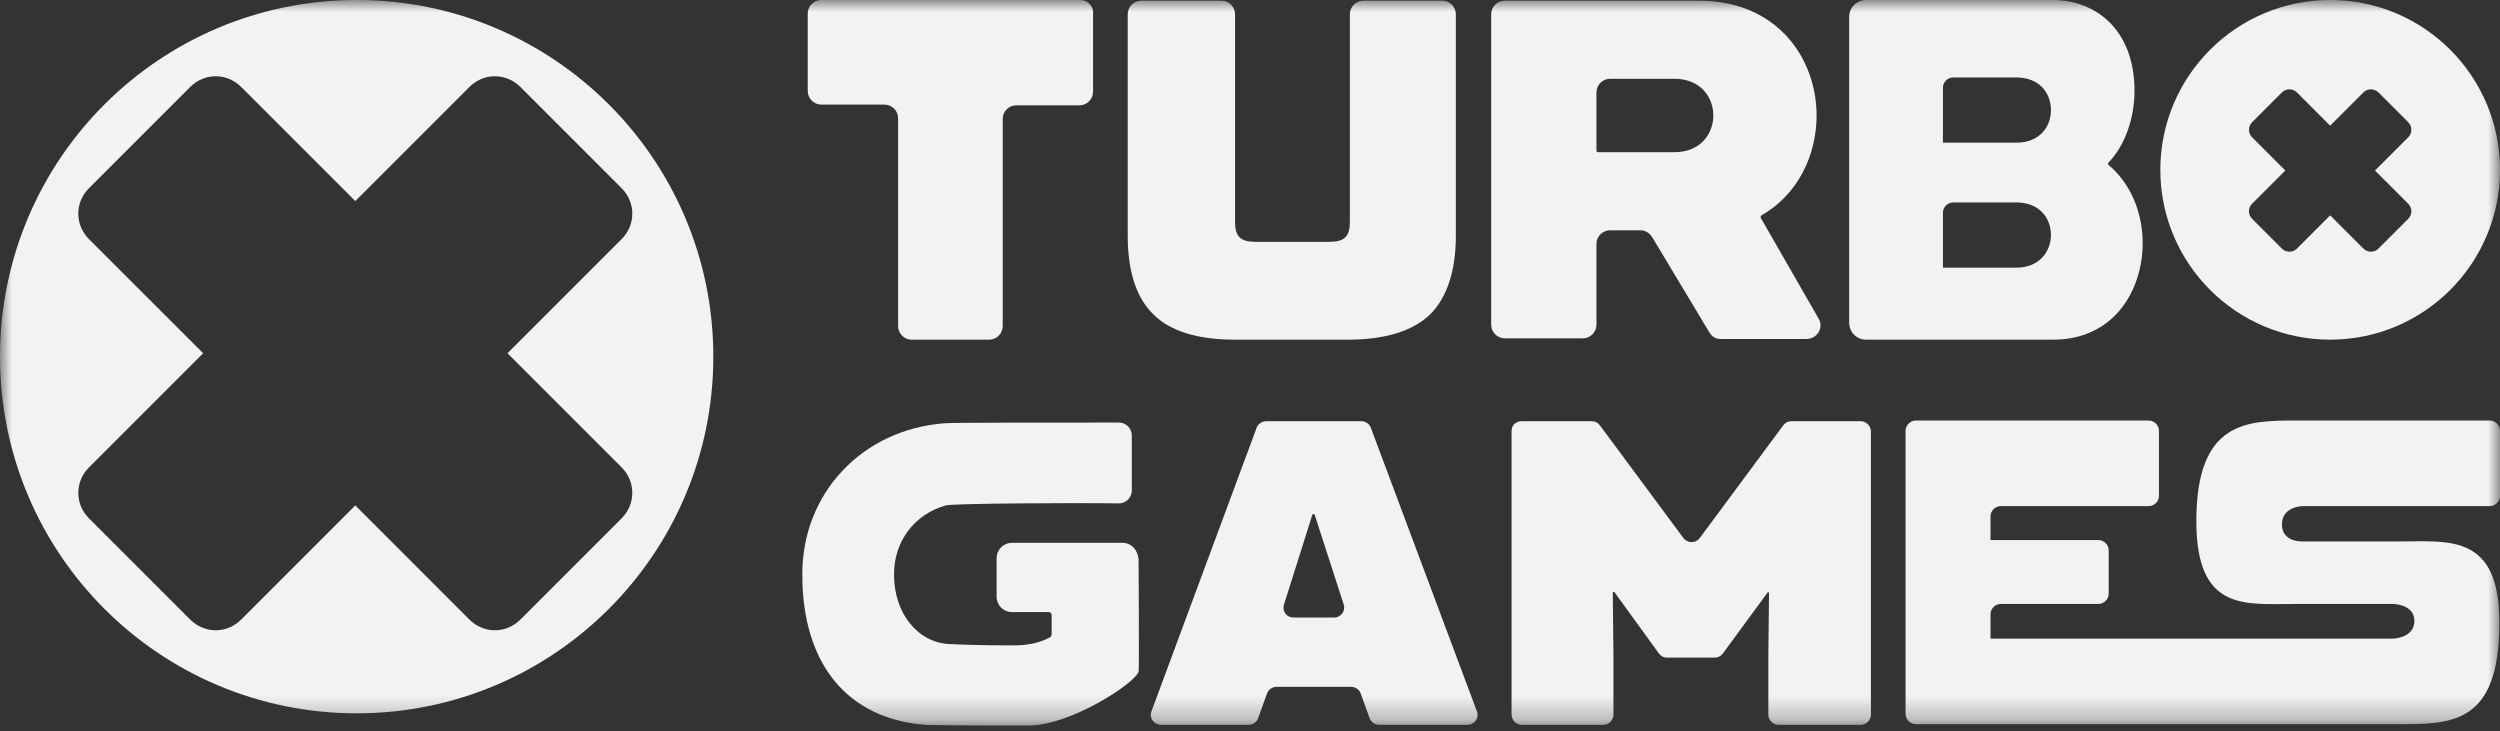
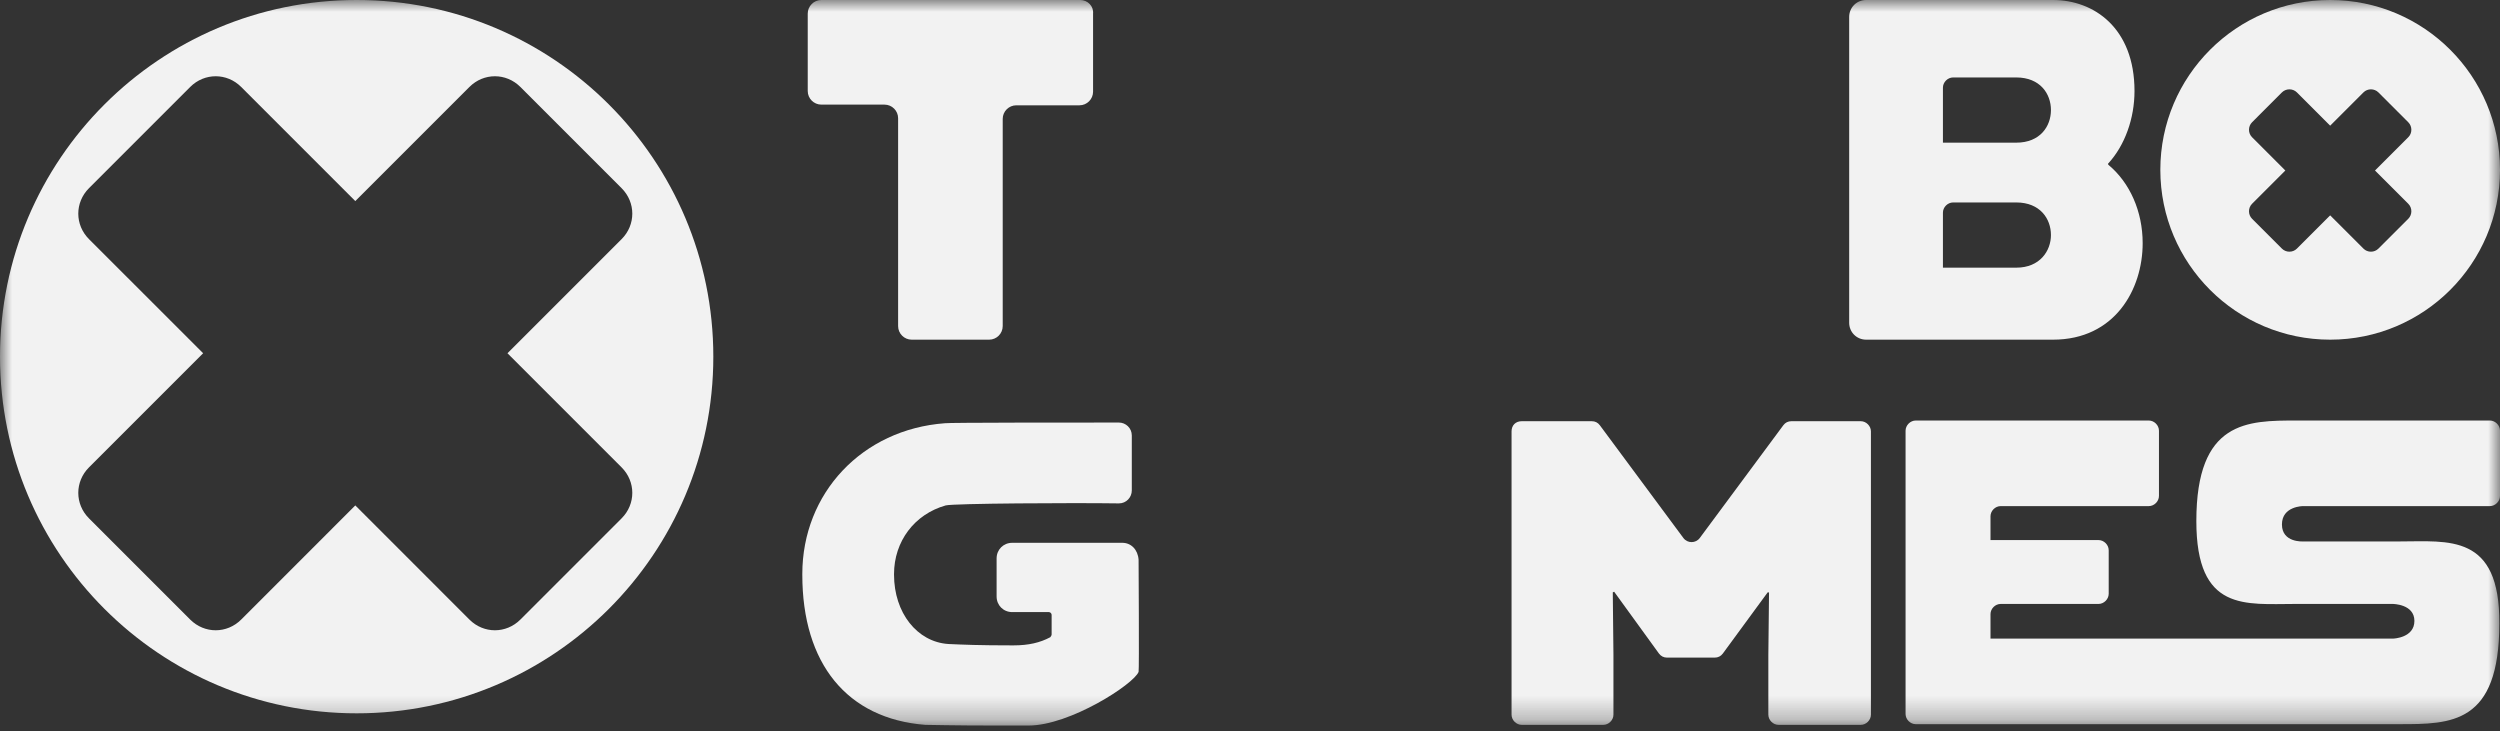
<svg xmlns="http://www.w3.org/2000/svg" width="106" height="31" viewBox="0 0 106 31" fill="none">
  <rect x="0" y="0" width="106" height="31" fill="#333333" stroke="none" />
  <mask id="mask0_888_5223" style="mask-type:luminance" maskUnits="userSpaceOnUse" x="0" y="0" width="106" height="31">
    <path d="M106 0H0V30.734H106V0Z" fill="white" />
  </mask>
  <g mask="url(#mask0_888_5223)">
    <path d="M15.122 0C6.769 0 0 6.769 0 15.122C0 23.476 6.769 30.245 15.122 30.245C23.476 30.245 30.245 23.476 30.245 15.122C30.245 6.769 23.476 0 15.122 0ZM26.356 21.978L22.064 26.27C21.459 26.875 20.509 26.875 19.904 26.27L15.065 21.43L10.226 26.27C9.621 26.875 8.67 26.875 8.065 26.27L3.773 21.978C3.168 21.373 3.168 20.422 3.773 19.817L8.613 14.978L3.773 10.139C3.168 9.534 3.168 8.584 3.773 7.979L8.065 3.687C8.67 3.082 9.621 3.082 10.226 3.687L15.065 8.526L19.904 3.687C20.509 3.082 21.459 3.082 22.064 3.687L26.356 7.979C26.961 8.584 26.961 9.534 26.356 10.139L21.517 14.978L26.356 19.817C26.961 20.422 26.961 21.373 26.356 21.978Z" fill="#F2F2F2" />
    <path d="M98.799 0C94.824 0 91.598 3.226 91.598 7.201C91.598 11.176 94.824 14.402 98.799 14.402C102.774 14.402 106 11.176 106 7.201C106 3.226 102.774 0 98.799 0ZM102.112 8.641C102.285 8.814 102.285 9.102 102.112 9.275L100.844 10.542C100.672 10.715 100.383 10.715 100.211 10.542L98.799 9.131L97.388 10.542C97.215 10.715 96.927 10.715 96.754 10.542L95.487 9.275C95.314 9.102 95.314 8.814 95.487 8.641L96.898 7.23L95.487 5.818C95.314 5.646 95.314 5.358 95.487 5.185L96.754 3.917C96.927 3.745 97.215 3.745 97.388 3.917L98.799 5.329L100.211 3.917C100.383 3.745 100.672 3.745 100.844 3.917L102.112 5.185C102.285 5.358 102.285 5.646 102.112 5.818L100.7 7.23L102.112 8.641Z" fill="#F2F2F2" />
-     <path d="M53.691 17.859H57.724C57.897 17.859 58.069 17.974 58.127 18.147L62.62 30.158C62.736 30.446 62.505 30.734 62.217 30.734H58.473C58.3 30.734 58.127 30.619 58.069 30.446L57.695 29.409C57.637 29.236 57.465 29.121 57.292 29.121H54.123C53.95 29.121 53.778 29.236 53.72 29.409L53.346 30.446C53.288 30.619 53.115 30.734 52.942 30.734H49.227C48.938 30.734 48.708 30.446 48.823 30.158L53.288 18.118C53.346 17.974 53.518 17.859 53.691 17.859ZM56.572 26.183C56.86 26.183 57.061 25.895 56.975 25.636L55.736 21.805H55.65L54.44 25.636C54.354 25.924 54.555 26.183 54.843 26.183H56.572Z" fill="#F2F2F2" />
    <path d="M64.522 17.859H67.489C67.633 17.859 67.748 17.916 67.834 18.032L71.377 22.813C71.55 23.043 71.896 23.043 72.069 22.813L75.612 18.032C75.698 17.916 75.813 17.859 75.957 17.859H78.895C79.126 17.859 79.327 18.06 79.327 18.291V30.302C79.327 30.533 79.126 30.734 78.895 30.734H75.41C75.18 30.734 74.978 30.533 74.978 30.302V27.767L75.007 25.117H74.949L73.048 27.71C72.962 27.825 72.846 27.883 72.702 27.883H70.686C70.542 27.883 70.427 27.825 70.34 27.71L68.439 25.088L68.382 25.117L68.41 27.767V30.302C68.41 30.533 68.209 30.734 67.978 30.734H64.522C64.291 30.734 64.09 30.533 64.09 30.302V18.291C64.09 18.032 64.263 17.859 64.522 17.859Z" fill="#F2F2F2" />
    <path d="M101.766 22.957H97.647C97.647 22.957 96.754 23.015 96.754 22.237C96.754 21.459 97.647 21.459 97.647 21.459H105.568C105.799 21.459 106 21.258 106 21.027V18.262C106 18.032 105.799 17.83 105.568 17.83H97.388C95.285 17.83 93.125 17.83 93.125 22.093C93.125 25.953 95.199 25.607 97.33 25.607H101.449C101.449 25.607 102.371 25.607 102.371 26.327C102.371 27.047 101.478 27.076 101.478 27.076H91.137C91.137 27.076 91.137 27.076 91.108 27.076H84.397V26.039C84.397 25.809 84.599 25.607 84.829 25.607H88.977C89.207 25.607 89.409 25.405 89.409 25.175V23.331C89.409 23.101 89.207 22.899 88.977 22.899H84.397V21.891C84.397 21.661 84.599 21.459 84.829 21.459H91.108C91.339 21.459 91.54 21.258 91.54 21.027V18.262C91.54 18.032 91.339 17.83 91.108 17.83H81.228C80.998 17.83 80.796 18.032 80.796 18.262V30.273C80.796 30.504 80.998 30.705 81.228 30.705H90.359H91.137H101.737C103.926 30.705 105.971 30.705 105.971 26.442C106 22.611 103.811 22.957 101.766 22.957Z" fill="#F2F2F2" />
-     <path d="M72.472 14.085L70.052 10.053C69.937 9.88 69.764 9.765 69.562 9.765H68.266C67.95 9.765 67.69 10.024 67.69 10.341V13.768C67.69 14.085 67.431 14.345 67.114 14.345H63.802C63.485 14.345 63.226 14.085 63.226 13.768V0.605C63.226 0.288 63.485 0.029 63.802 0.029H72.04C75.352 0.029 77.023 2.477 77.023 4.897C77.023 6.567 76.245 8.238 74.69 9.131C74.661 9.16 74.632 9.217 74.661 9.246L77.109 13.509C77.34 13.884 77.052 14.373 76.591 14.373H72.962C72.76 14.373 72.587 14.287 72.472 14.085ZM67.69 6.395C67.69 6.423 67.719 6.452 67.748 6.452H71.003C72.097 6.452 72.645 5.674 72.645 4.897C72.645 4.119 72.097 3.341 71.003 3.341H68.266C67.95 3.341 67.69 3.601 67.69 3.917V6.395Z" fill="#F2F2F2" />
-     <path d="M89.409 6.999C89.38 6.971 89.38 6.971 89.38 6.942C89.38 6.913 89.38 6.913 89.409 6.884C90.1 6.164 90.503 5.012 90.503 3.86C90.503 1.181 88.775 0 87.047 0H79.125C78.722 0 78.405 0.317 78.405 0.72V13.682C78.405 14.085 78.722 14.402 79.125 14.402H87.047C89.668 14.402 90.849 12.271 90.849 10.312C90.849 8.958 90.302 7.748 89.409 6.999ZM85.491 6.049H82.38V3.716C82.38 3.485 82.582 3.284 82.812 3.284H85.491C86.499 3.284 86.96 3.975 86.96 4.666C86.96 5.358 86.499 6.049 85.491 6.049ZM82.812 8.584H85.491C86.499 8.584 86.96 9.275 86.96 9.966C86.96 10.629 86.499 11.349 85.491 11.349H82.38V9.016C82.38 8.785 82.582 8.584 82.812 8.584Z" fill="#F2F2F2" />
+     <path d="M89.409 6.999C89.38 6.971 89.38 6.971 89.38 6.942C90.1 6.164 90.503 5.012 90.503 3.86C90.503 1.181 88.775 0 87.047 0H79.125C78.722 0 78.405 0.317 78.405 0.72V13.682C78.405 14.085 78.722 14.402 79.125 14.402H87.047C89.668 14.402 90.849 12.271 90.849 10.312C90.849 8.958 90.302 7.748 89.409 6.999ZM85.491 6.049H82.38V3.716C82.38 3.485 82.582 3.284 82.812 3.284H85.491C86.499 3.284 86.96 3.975 86.96 4.666C86.96 5.358 86.499 6.049 85.491 6.049ZM82.812 8.584H85.491C86.499 8.584 86.96 9.275 86.96 9.966C86.96 10.629 86.499 11.349 85.491 11.349H82.38V9.016C82.38 8.785 82.582 8.584 82.812 8.584Z" fill="#F2F2F2" />
    <path d="M47.585 23.015H42.919C42.544 23.015 42.256 23.303 42.256 23.677V25.29C42.256 25.665 42.544 25.953 42.919 25.953H44.474C44.532 25.953 44.589 26.01 44.589 26.068V26.903C44.589 26.932 44.56 26.99 44.532 27.018C44.1 27.249 43.61 27.364 42.976 27.364H42.89C41.536 27.364 40.845 27.335 40.211 27.306C38.886 27.22 37.907 25.982 37.907 24.368V24.34C37.907 22.957 38.771 21.805 40.096 21.43C40.413 21.344 45.511 21.315 47.441 21.344C47.758 21.344 47.988 21.085 47.988 20.797C47.988 19.961 47.988 18.463 47.988 18.463C47.988 18.147 47.729 17.916 47.441 17.916C45.482 17.916 40.182 17.916 40.067 17.945C36.553 18.204 34.018 20.912 34.018 24.34V24.368C34.018 28.142 35.919 30.475 39.232 30.734C39.376 30.734 40.47 30.763 42.141 30.763C42.803 30.763 43.322 30.763 43.408 30.763C43.466 30.763 43.523 30.763 43.61 30.763C45.367 30.763 48.075 29.006 48.276 28.488C48.305 28.43 48.276 23.735 48.276 23.735C48.247 23.303 47.959 23.015 47.585 23.015Z" fill="#F2F2F2" />
    <path d="M45.799 0H34.825C34.508 0 34.248 0.259 34.248 0.576V3.86C34.248 4.177 34.508 4.436 34.825 4.436H37.503C37.82 4.436 38.08 4.695 38.08 5.012V13.826C38.08 14.143 38.339 14.402 38.656 14.402H41.939C42.256 14.402 42.515 14.143 42.515 13.826V5.041C42.515 4.724 42.775 4.465 43.092 4.465H45.77C46.087 4.465 46.346 4.205 46.346 3.889V0.576C46.375 0.259 46.116 0 45.799 0Z" fill="#F2F2F2" />
-     <path d="M57.81 0.029C57.494 0.029 57.234 0.288 57.234 0.605V9.419C57.234 10.024 57.004 10.254 56.37 10.254H53.231C52.597 10.254 52.367 10.024 52.367 9.419V0.605C52.367 0.288 52.107 0.029 51.79 0.029H48.392C48.075 0.029 47.815 0.288 47.815 0.605V9.995C47.815 11.522 48.19 12.645 48.91 13.336C49.63 14.056 50.811 14.402 52.367 14.402H57.177C58.732 14.402 59.913 14.028 60.633 13.336C61.353 12.616 61.728 11.493 61.728 9.995V0.605C61.728 0.288 61.469 0.029 61.152 0.029H57.81Z" fill="#F2F2F2" />
  </g>
</svg>